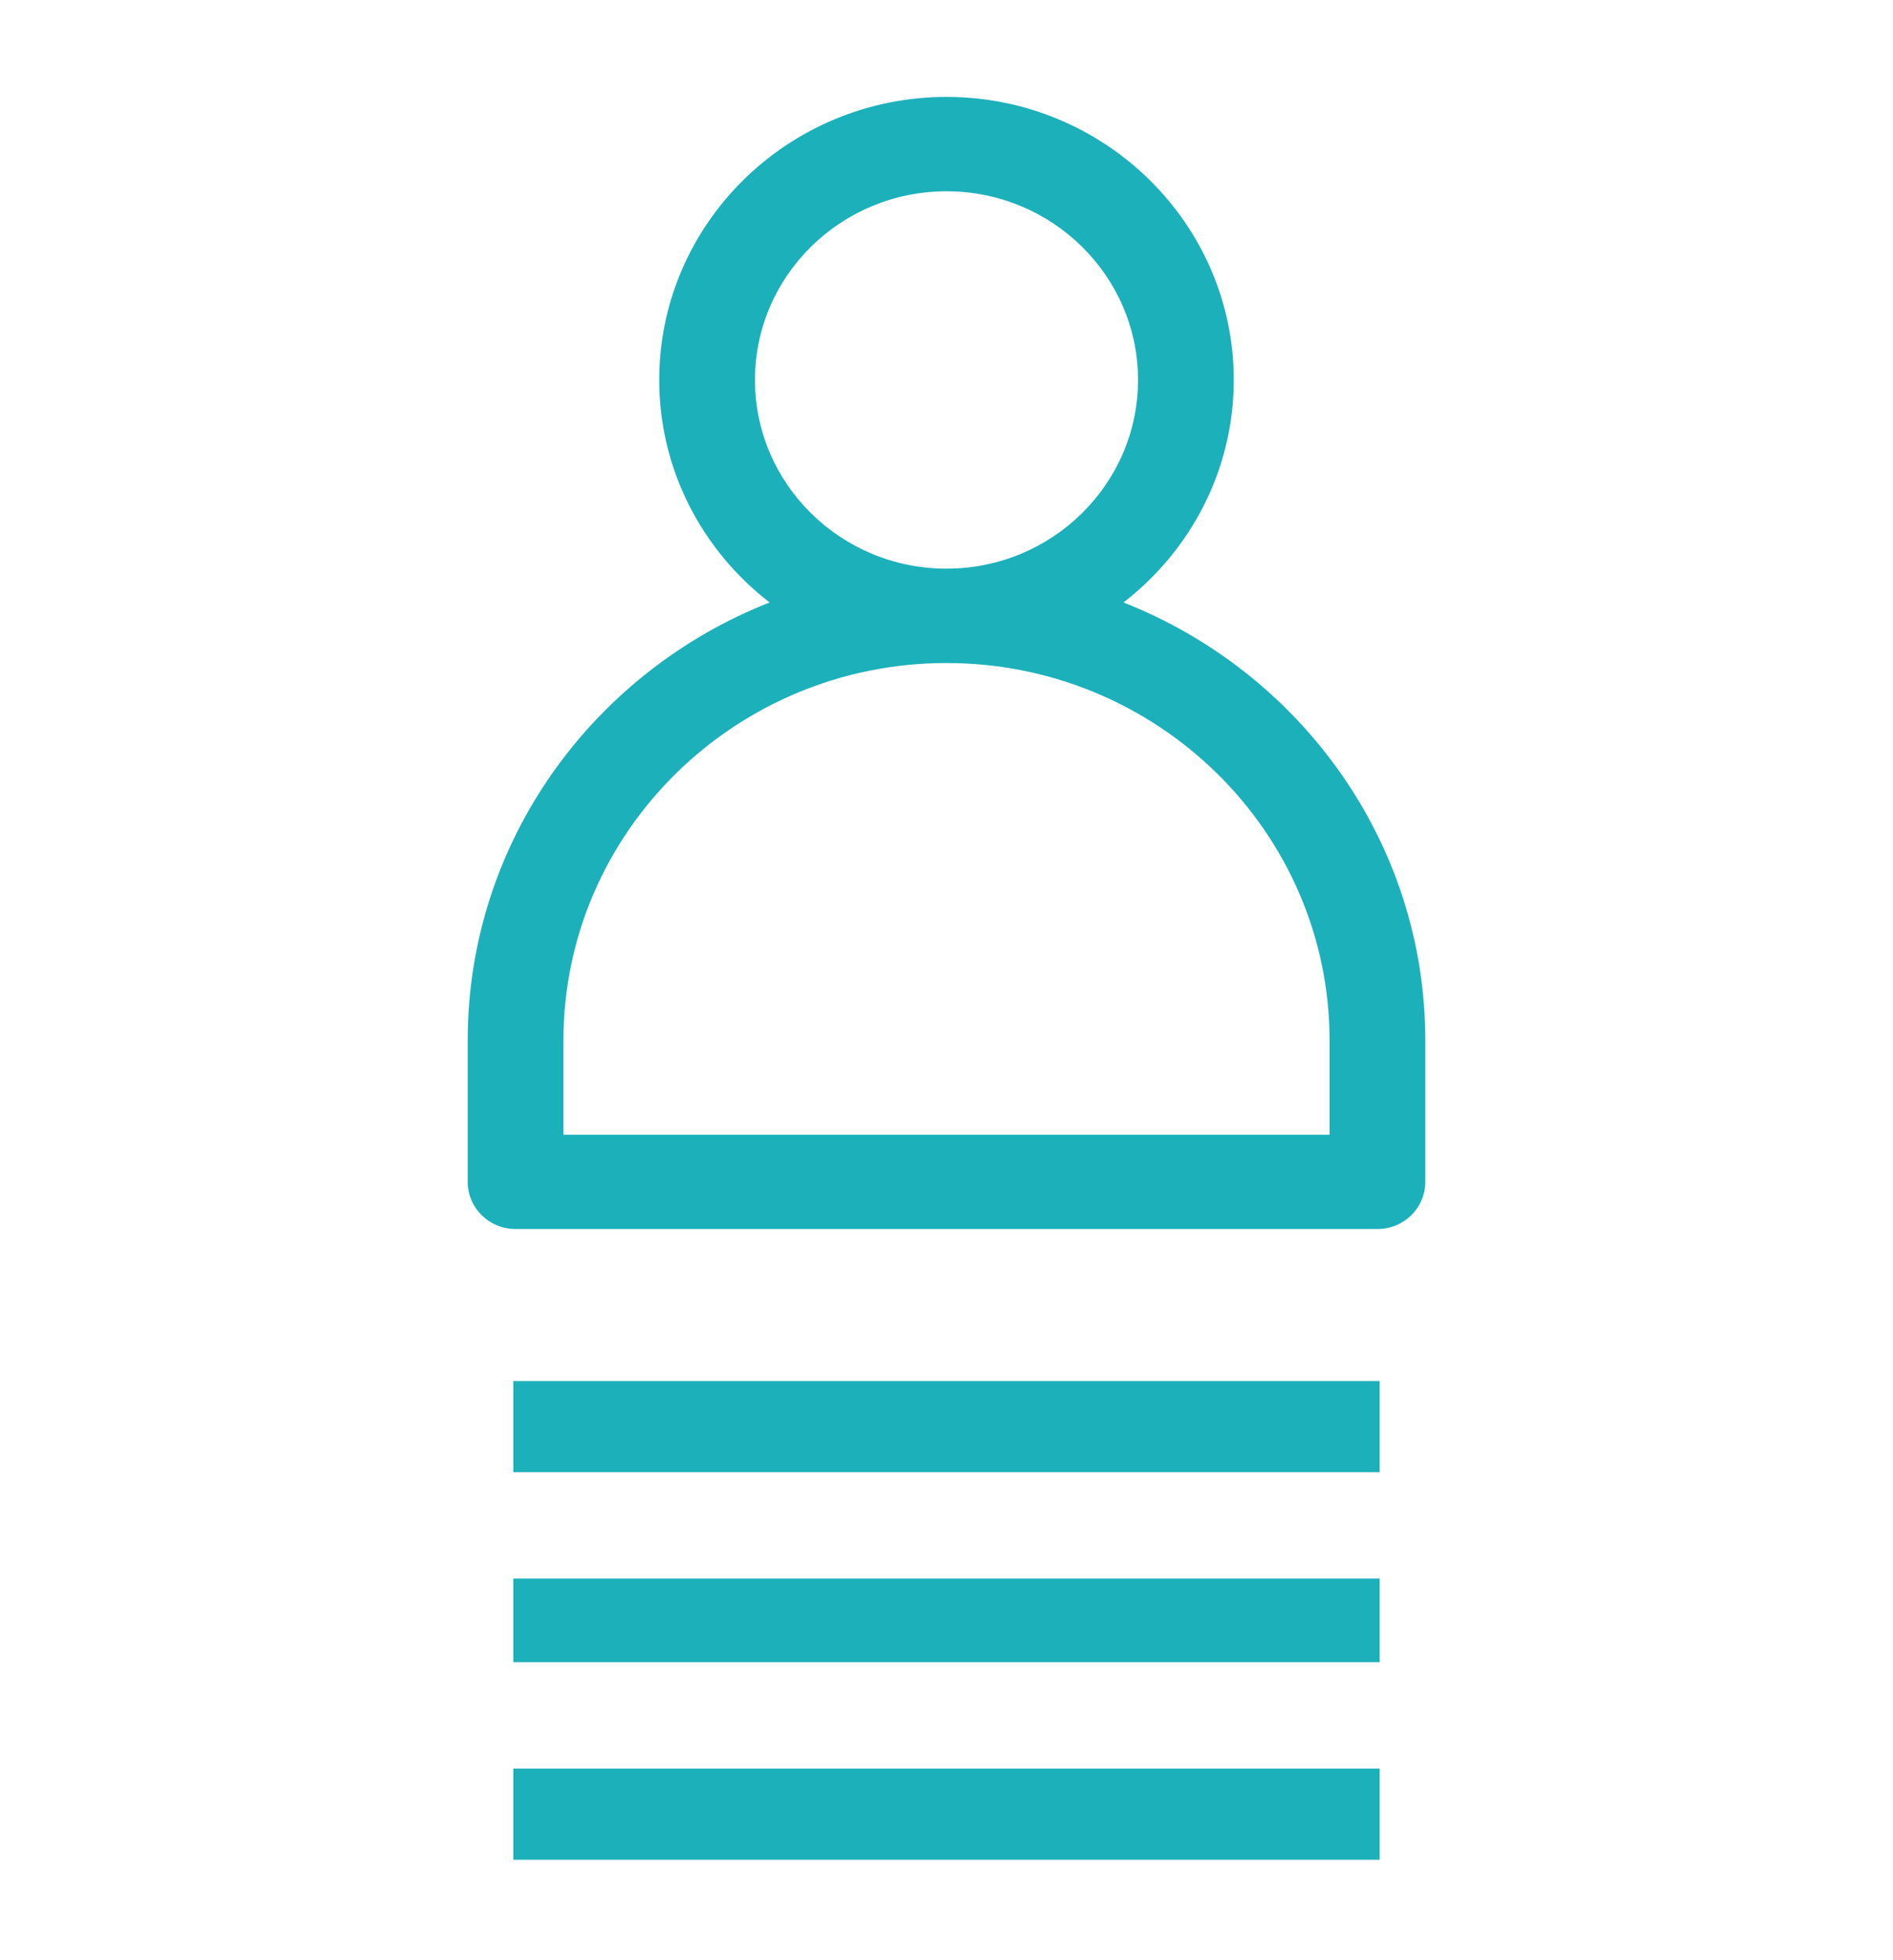
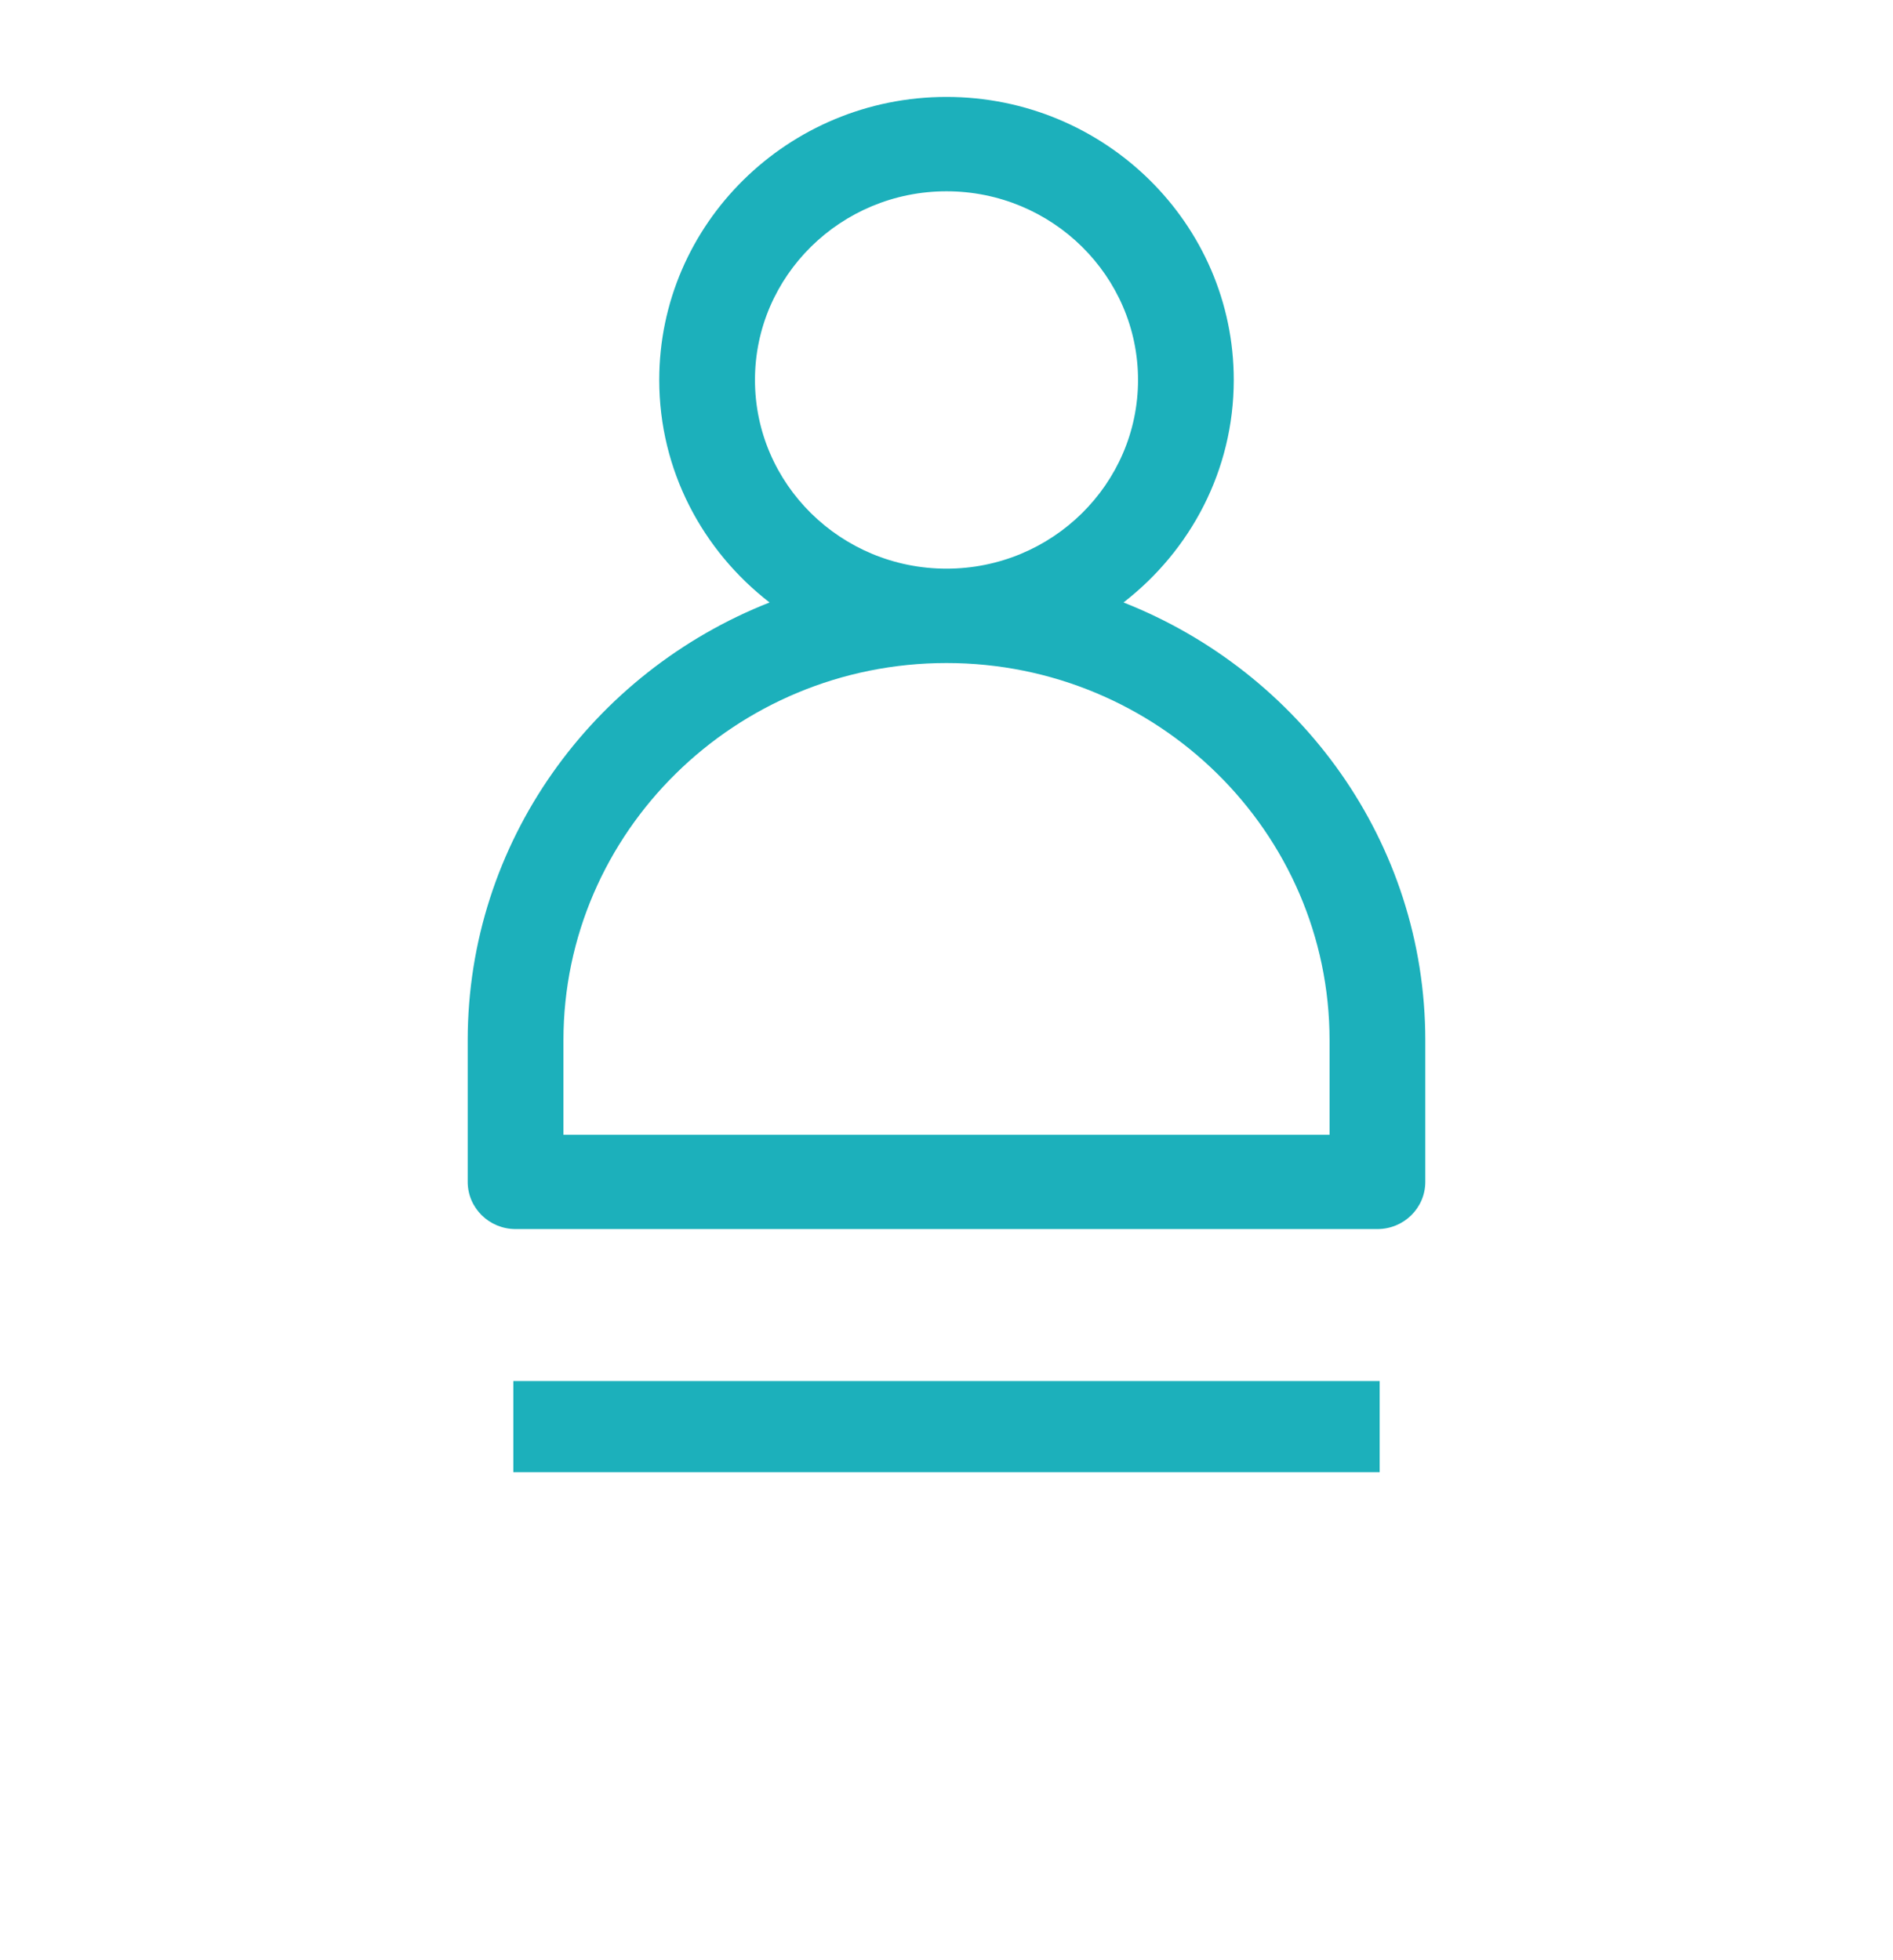
<svg xmlns="http://www.w3.org/2000/svg" width="28" height="29" viewBox="0 0 28 29" fill="none">
  <path d="M16.618 8.913C17.609 8.146 18.249 6.957 18.249 5.621C18.249 3.312 16.343 1.434 14 1.434C11.657 1.434 9.751 3.312 9.751 5.621C9.751 6.957 10.391 8.146 11.383 8.913C8.771 9.942 6.918 12.456 6.918 15.392V17.485C6.918 17.871 7.235 18.183 7.626 18.183H20.374C20.765 18.183 21.082 17.871 21.082 17.485V15.392C21.082 12.456 19.229 9.942 16.618 8.913ZM11.167 5.621C11.167 4.082 12.438 2.83 14 2.83C15.562 2.83 16.833 4.082 16.833 5.621C16.833 7.161 15.562 8.413 14 8.413C12.438 8.413 11.167 7.161 11.167 5.621ZM19.666 16.788H8.334V15.392C8.334 12.313 10.876 9.809 14 9.809C17.124 9.809 19.666 12.313 19.666 15.392V16.788Z" fill="#1CB0BB" />
  <path d="M7.593 20.432H20.407V21.78H7.593V20.432Z" fill="#1CB0BB" />
-   <path d="M7.593 23.354H20.407V24.591H7.593V23.354Z" fill="#1CB0BB" />
-   <path d="M7.593 26.165H20.407V27.514H7.593V26.165Z" fill="#1CB0BB" />
+   <path d="M7.593 26.165V27.514H7.593V26.165Z" fill="#1CB0BB" />
</svg>